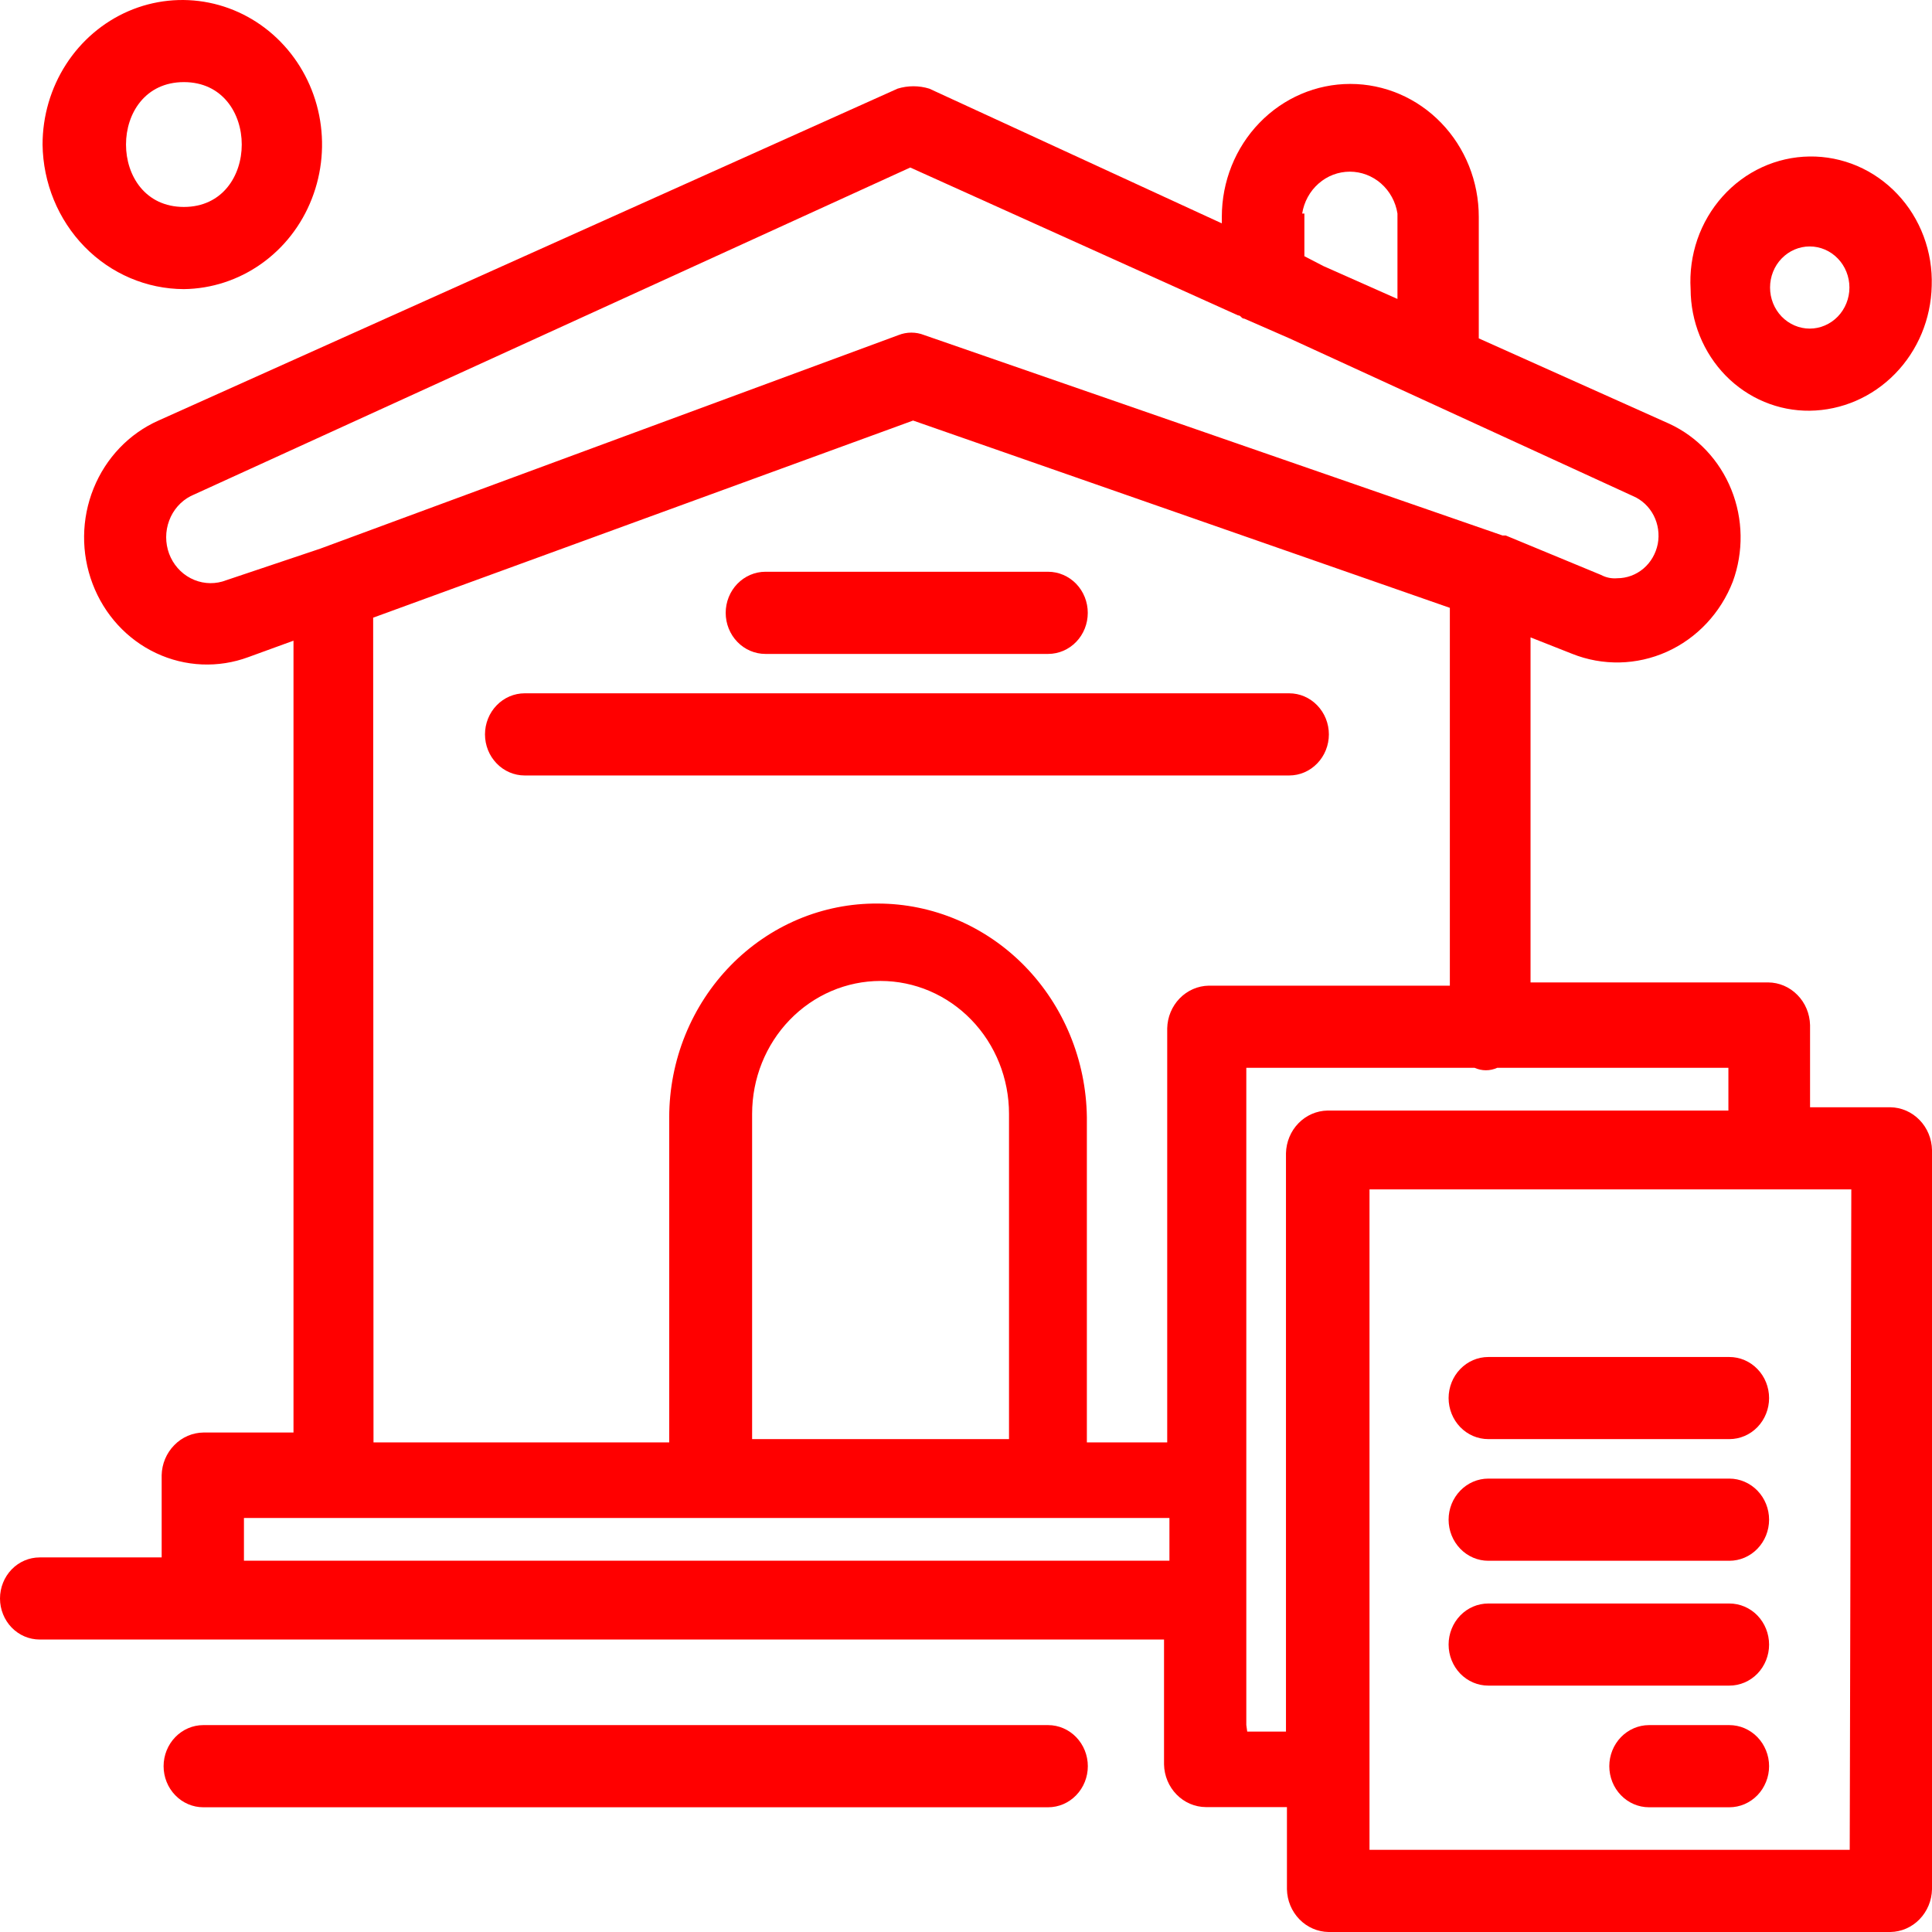
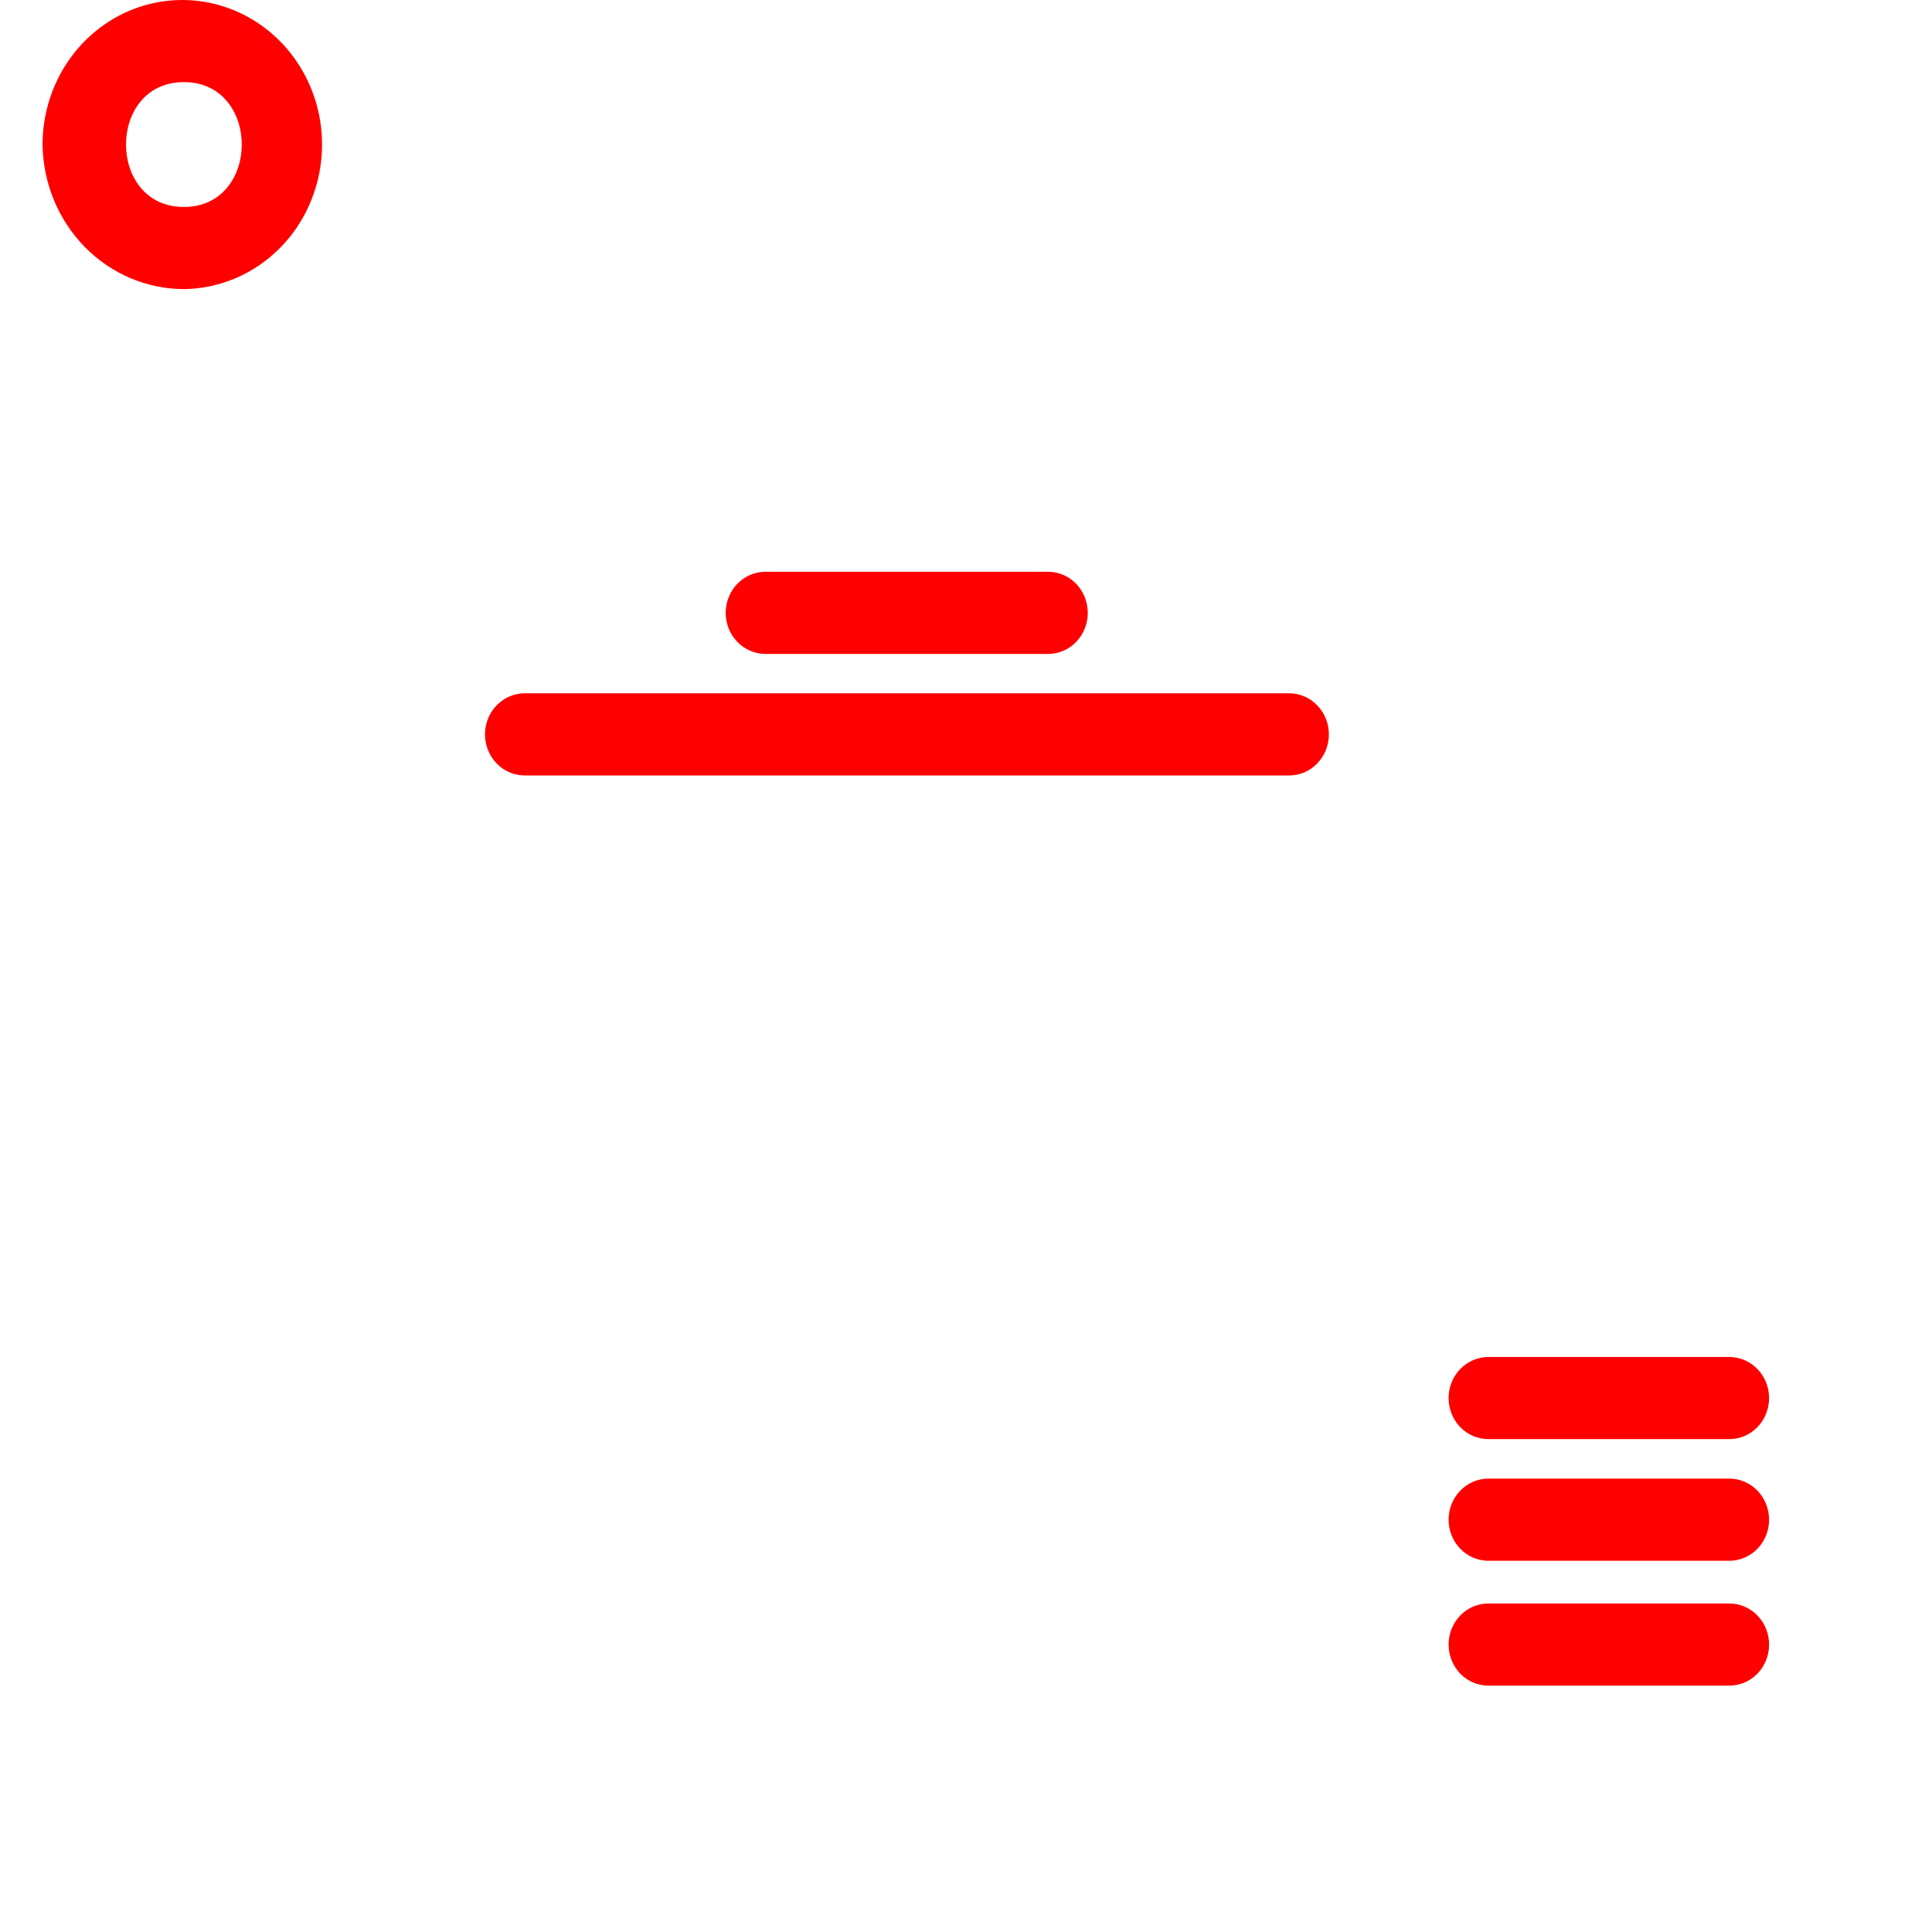
<svg xmlns="http://www.w3.org/2000/svg" width="34" height="34" viewBox="0 0 34 34" fill="none">
  <path d="M22.687 13.647C22.873 13.647 23.05 13.571 23.181 13.435C23.312 13.3 23.386 13.116 23.386 12.924C23.386 12.732 23.312 12.548 23.181 12.413C23.05 12.277 22.873 12.201 22.687 12.201H9.234C9.049 12.201 8.871 12.277 8.74 12.413C8.609 12.548 8.535 12.732 8.535 12.924C8.535 13.116 8.609 13.3 8.74 13.435C8.871 13.571 9.049 13.647 9.234 13.647H22.687Z" fill="#FF0000" />
  <path d="M13.47 11.508H18.445C18.63 11.508 18.808 11.432 18.939 11.296C19.07 11.161 19.143 10.977 19.143 10.785C19.143 10.594 19.07 10.41 18.939 10.274C18.808 10.139 18.63 10.062 18.445 10.062H13.47C13.285 10.062 13.107 10.139 12.976 10.274C12.845 10.41 12.771 10.594 12.771 10.785C12.771 10.977 12.845 11.161 12.976 11.296C13.107 11.432 13.285 11.508 13.47 11.508Z" fill="#FF0000" />
-   <path d="M18.445 30.359H3.578C3.392 30.359 3.215 30.436 3.084 30.571C2.953 30.707 2.879 30.89 2.879 31.082C2.879 31.274 2.953 31.458 3.084 31.593C3.215 31.729 3.392 31.805 3.578 31.805H18.445C18.631 31.805 18.808 31.729 18.939 31.593C19.07 31.458 19.144 31.274 19.144 31.082C19.144 30.89 19.07 30.707 18.939 30.571C18.808 30.436 18.631 30.359 18.445 30.359Z" fill="#FF0000" />
-   <path d="M33.268 19.486H31.854V18.04C31.849 17.84 31.77 17.65 31.632 17.51C31.494 17.369 31.309 17.29 31.116 17.289H26.935V11.217L27.667 11.506C28.206 11.721 28.804 11.708 29.334 11.47C29.863 11.232 30.28 10.788 30.495 10.234C30.686 9.711 30.677 9.133 30.469 8.617C30.261 8.101 29.871 7.686 29.378 7.458L26.024 5.955V3.816C26.024 3.195 25.786 2.6 25.362 2.162C24.938 1.723 24.363 1.477 23.763 1.477C23.163 1.477 22.588 1.723 22.164 2.162C21.74 2.6 21.502 3.195 21.502 3.816V3.931L16.354 1.56C16.172 1.504 15.978 1.504 15.796 1.56L2.789 7.401C2.273 7.63 1.863 8.059 1.647 8.595C1.43 9.132 1.424 9.734 1.63 10.275C1.835 10.816 2.236 11.254 2.748 11.494C3.26 11.735 3.842 11.76 4.371 11.564L5.165 11.275V25.21H3.583C3.389 25.212 3.204 25.291 3.067 25.432C2.929 25.572 2.849 25.762 2.845 25.962V27.408H0.699C0.513 27.408 0.336 27.484 0.205 27.619C0.074 27.755 0 27.939 0 28.131C0 28.322 0.074 28.506 0.205 28.642C0.336 28.777 0.513 28.853 0.699 28.853H20.485V31.051C20.489 31.251 20.569 31.441 20.706 31.581C20.844 31.722 21.029 31.801 21.223 31.802H22.648V33.248C22.652 33.447 22.731 33.636 22.868 33.777C23.004 33.917 23.188 33.997 23.38 34H33.268C33.46 33.997 33.644 33.917 33.78 33.777C33.917 33.636 33.996 33.447 34 33.248V20.238C33.996 20.039 33.917 19.849 33.78 19.709C33.644 19.569 33.46 19.489 33.268 19.486ZM22.916 3.758C22.949 3.552 23.051 3.365 23.205 3.23C23.358 3.095 23.553 3.021 23.755 3.021C23.956 3.021 24.151 3.095 24.305 3.23C24.458 3.365 24.561 3.552 24.593 3.758V5.261L23.291 4.683L22.955 4.509V3.758H22.916ZM3.913 10.234C3.726 10.287 3.526 10.266 3.353 10.175C3.18 10.085 3.046 9.931 2.976 9.744C2.907 9.556 2.907 9.349 2.977 9.162C3.046 8.975 3.181 8.821 3.354 8.731L16.019 2.948L21.787 5.55C21.843 5.55 21.843 5.608 21.899 5.608L22.693 5.955L28.74 8.731C28.895 8.797 29.023 8.918 29.102 9.071C29.181 9.225 29.206 9.402 29.174 9.572C29.14 9.742 29.052 9.896 28.922 10.006C28.792 10.116 28.629 10.176 28.461 10.176C28.363 10.185 28.264 10.165 28.176 10.118L26.499 9.424H26.443L16.265 5.897C16.119 5.839 15.958 5.839 15.812 5.897L5.634 9.656L3.913 10.234ZM6.567 10.87L16.069 7.401L25.515 10.697V17.346H21.273C21.081 17.349 20.897 17.429 20.76 17.57C20.624 17.71 20.545 17.899 20.541 18.098V25.384H19.127V19.659C19.113 18.659 18.72 17.704 18.032 17C17.344 16.297 16.416 15.902 15.449 15.901C14.969 15.897 14.493 15.991 14.048 16.178C13.604 16.365 13.199 16.642 12.858 16.991C12.517 17.34 12.246 17.756 12.06 18.213C11.874 18.671 11.778 19.163 11.777 19.659V25.384H6.573L6.567 10.87ZM17.707 25.326H13.236V19.602C13.236 18.981 13.474 18.386 13.898 17.948C14.322 17.509 14.897 17.263 15.496 17.263C16.096 17.263 16.671 17.509 17.095 17.948C17.519 18.386 17.757 18.981 17.757 19.602V25.326H17.707ZM4.293 27.466V26.714H20.58V27.466H4.293ZM21.933 30.357V18.792H25.951C26.014 18.82 26.081 18.835 26.15 18.835C26.218 18.835 26.286 18.82 26.348 18.792H30.417V19.544H23.363C23.171 19.547 22.987 19.627 22.851 19.767C22.714 19.907 22.636 20.096 22.631 20.295V30.473H21.949L21.933 30.357ZM32.552 32.554H24.101V20.931H32.58L32.552 32.554Z" fill="#FF0000" />
  <path d="M30.434 23.881H26.192C26.006 23.881 25.829 23.957 25.698 24.093C25.567 24.228 25.493 24.412 25.493 24.604C25.493 24.795 25.567 24.979 25.698 25.115C25.829 25.25 26.006 25.326 26.192 25.326H30.434C30.619 25.326 30.797 25.25 30.928 25.115C31.059 24.979 31.133 24.795 31.133 24.604C31.133 24.412 31.059 24.228 30.928 24.093C30.797 23.957 30.619 23.881 30.434 23.881Z" fill="#FF0000" />
  <path d="M30.434 26.021H26.192C26.006 26.021 25.829 26.098 25.698 26.233C25.567 26.369 25.493 26.552 25.493 26.744C25.493 26.936 25.567 27.12 25.698 27.255C25.829 27.391 26.006 27.467 26.192 27.467H30.434C30.619 27.467 30.797 27.391 30.928 27.255C31.059 27.12 31.133 26.936 31.133 26.744C31.133 26.552 31.059 26.369 30.928 26.233C30.797 26.098 30.619 26.021 30.434 26.021Z" fill="#FF0000" />
  <path d="M30.434 28.219H26.192C26.006 28.219 25.829 28.295 25.698 28.43C25.567 28.566 25.493 28.75 25.493 28.942C25.493 29.133 25.567 29.317 25.698 29.453C25.829 29.588 26.006 29.664 26.192 29.664H30.434C30.619 29.664 30.797 29.588 30.928 29.453C31.059 29.317 31.133 29.133 31.133 28.942C31.133 28.75 31.059 28.566 30.928 28.43C30.797 28.295 30.619 28.219 30.434 28.219Z" fill="#FF0000" />
-   <path d="M30.434 30.359H29.02C28.835 30.359 28.657 30.436 28.526 30.571C28.395 30.707 28.321 30.89 28.321 31.082C28.321 31.274 28.395 31.458 28.526 31.593C28.657 31.729 28.835 31.805 29.02 31.805H30.434C30.526 31.805 30.617 31.786 30.701 31.75C30.786 31.713 30.863 31.66 30.928 31.593C30.993 31.526 31.044 31.446 31.079 31.359C31.115 31.271 31.133 31.177 31.133 31.082C31.133 30.987 31.115 30.893 31.079 30.805C31.044 30.718 30.993 30.638 30.928 30.571C30.863 30.504 30.786 30.451 30.701 30.414C30.617 30.378 30.526 30.359 30.434 30.359Z" fill="#FF0000" />
-   <path d="M31.848 7.228C32.411 7.221 32.95 6.988 33.35 6.578C33.751 6.168 33.982 5.613 33.995 5.031C34.005 4.733 33.957 4.437 33.853 4.159C33.749 3.881 33.592 3.628 33.391 3.416C33.19 3.203 32.949 3.034 32.683 2.92C32.417 2.807 32.132 2.75 31.844 2.754C31.556 2.758 31.272 2.822 31.009 2.943C30.746 3.064 30.51 3.239 30.314 3.458C30.119 3.676 29.968 3.933 29.871 4.213C29.775 4.494 29.734 4.792 29.752 5.089C29.753 5.372 29.808 5.652 29.914 5.913C30.02 6.174 30.175 6.411 30.369 6.61C30.564 6.809 30.795 6.966 31.049 7.072C31.303 7.178 31.575 7.231 31.848 7.228ZM31.848 4.337C32.033 4.337 32.211 4.413 32.342 4.549C32.473 4.684 32.547 4.868 32.547 5.06C32.547 5.252 32.473 5.435 32.342 5.571C32.211 5.706 32.033 5.783 31.848 5.783C31.663 5.783 31.485 5.706 31.354 5.571C31.223 5.435 31.15 5.252 31.15 5.06C31.15 4.868 31.223 4.684 31.354 4.549C31.485 4.413 31.663 4.337 31.848 4.337Z" fill="#FF0000" />
  <path d="M3.236 5.088C3.721 5.082 4.194 4.928 4.595 4.645C4.996 4.362 5.307 3.963 5.488 3.497C5.67 3.032 5.715 2.522 5.617 2.03C5.519 1.538 5.282 1.088 4.937 0.735C4.592 0.382 4.154 0.143 3.678 0.047C3.202 -0.049 2.709 0.003 2.261 0.196C1.813 0.39 1.431 0.716 1.162 1.133C0.893 1.551 0.749 2.042 0.749 2.544C0.758 3.221 1.024 3.867 1.489 4.343C1.954 4.819 2.582 5.086 3.236 5.088ZM3.236 1.445C4.594 1.445 4.594 3.642 3.236 3.642C1.878 3.642 1.878 1.445 3.236 1.445Z" fill="#FF0000" />
</svg>